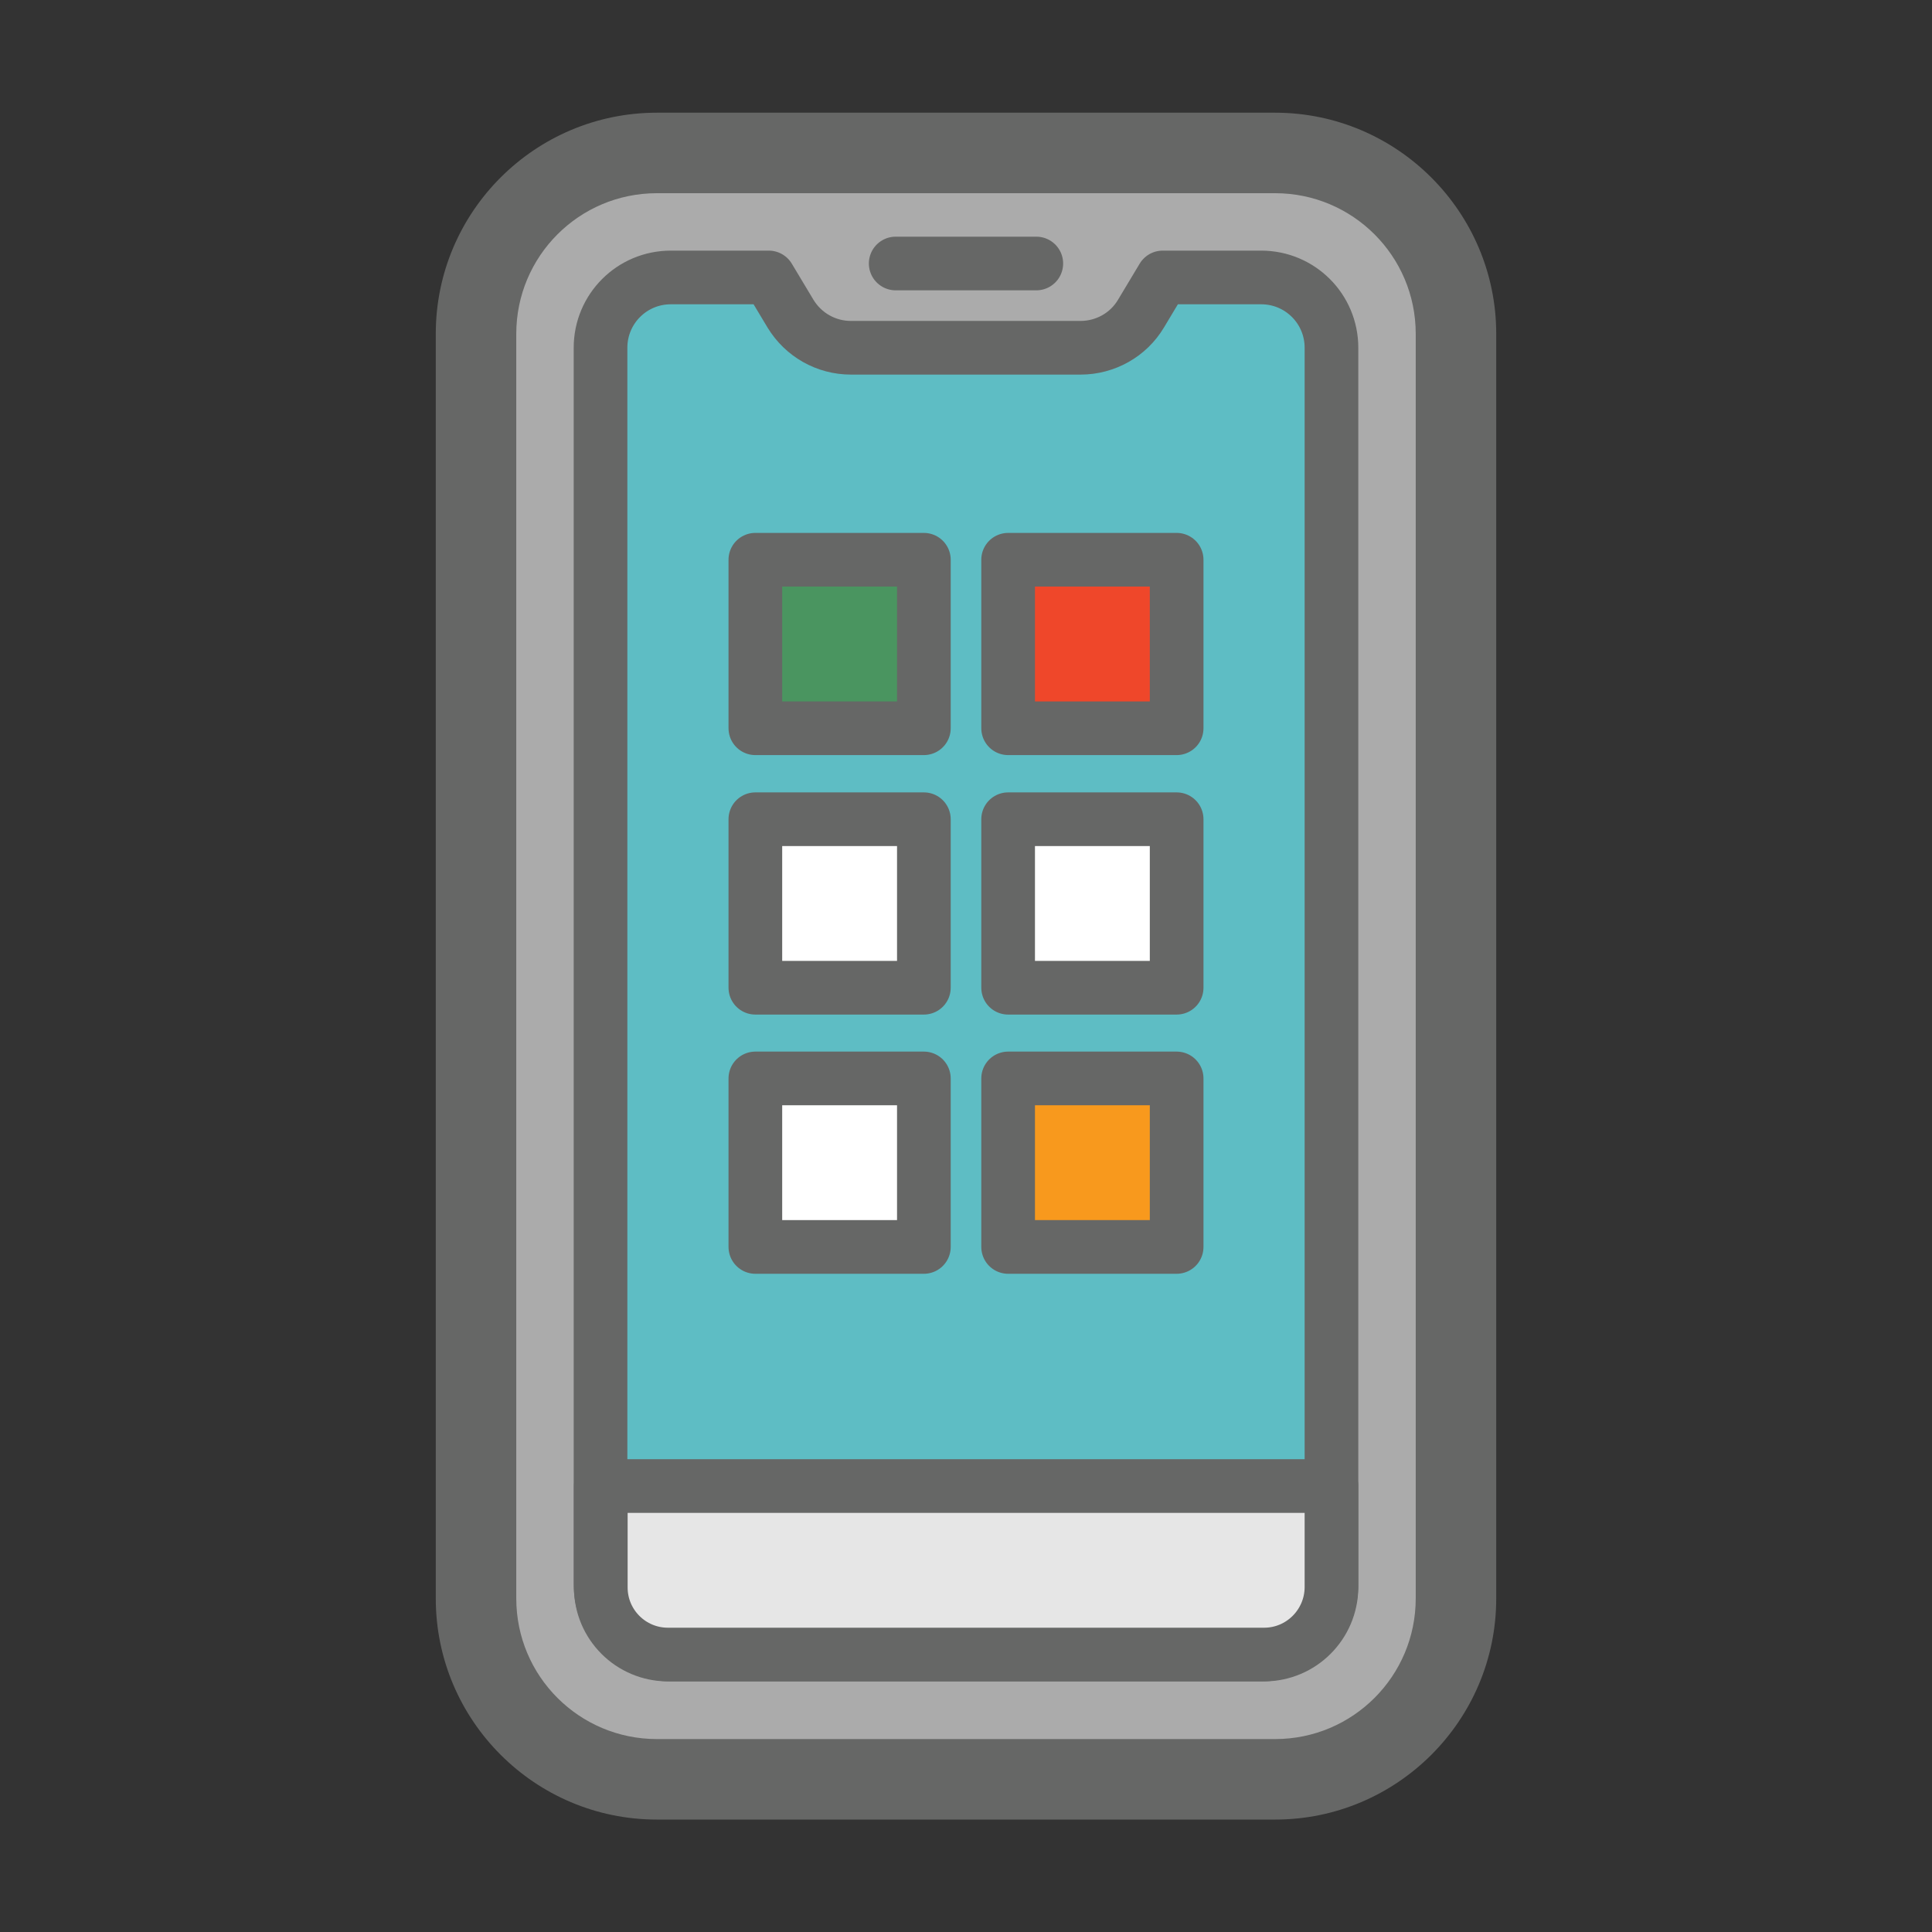
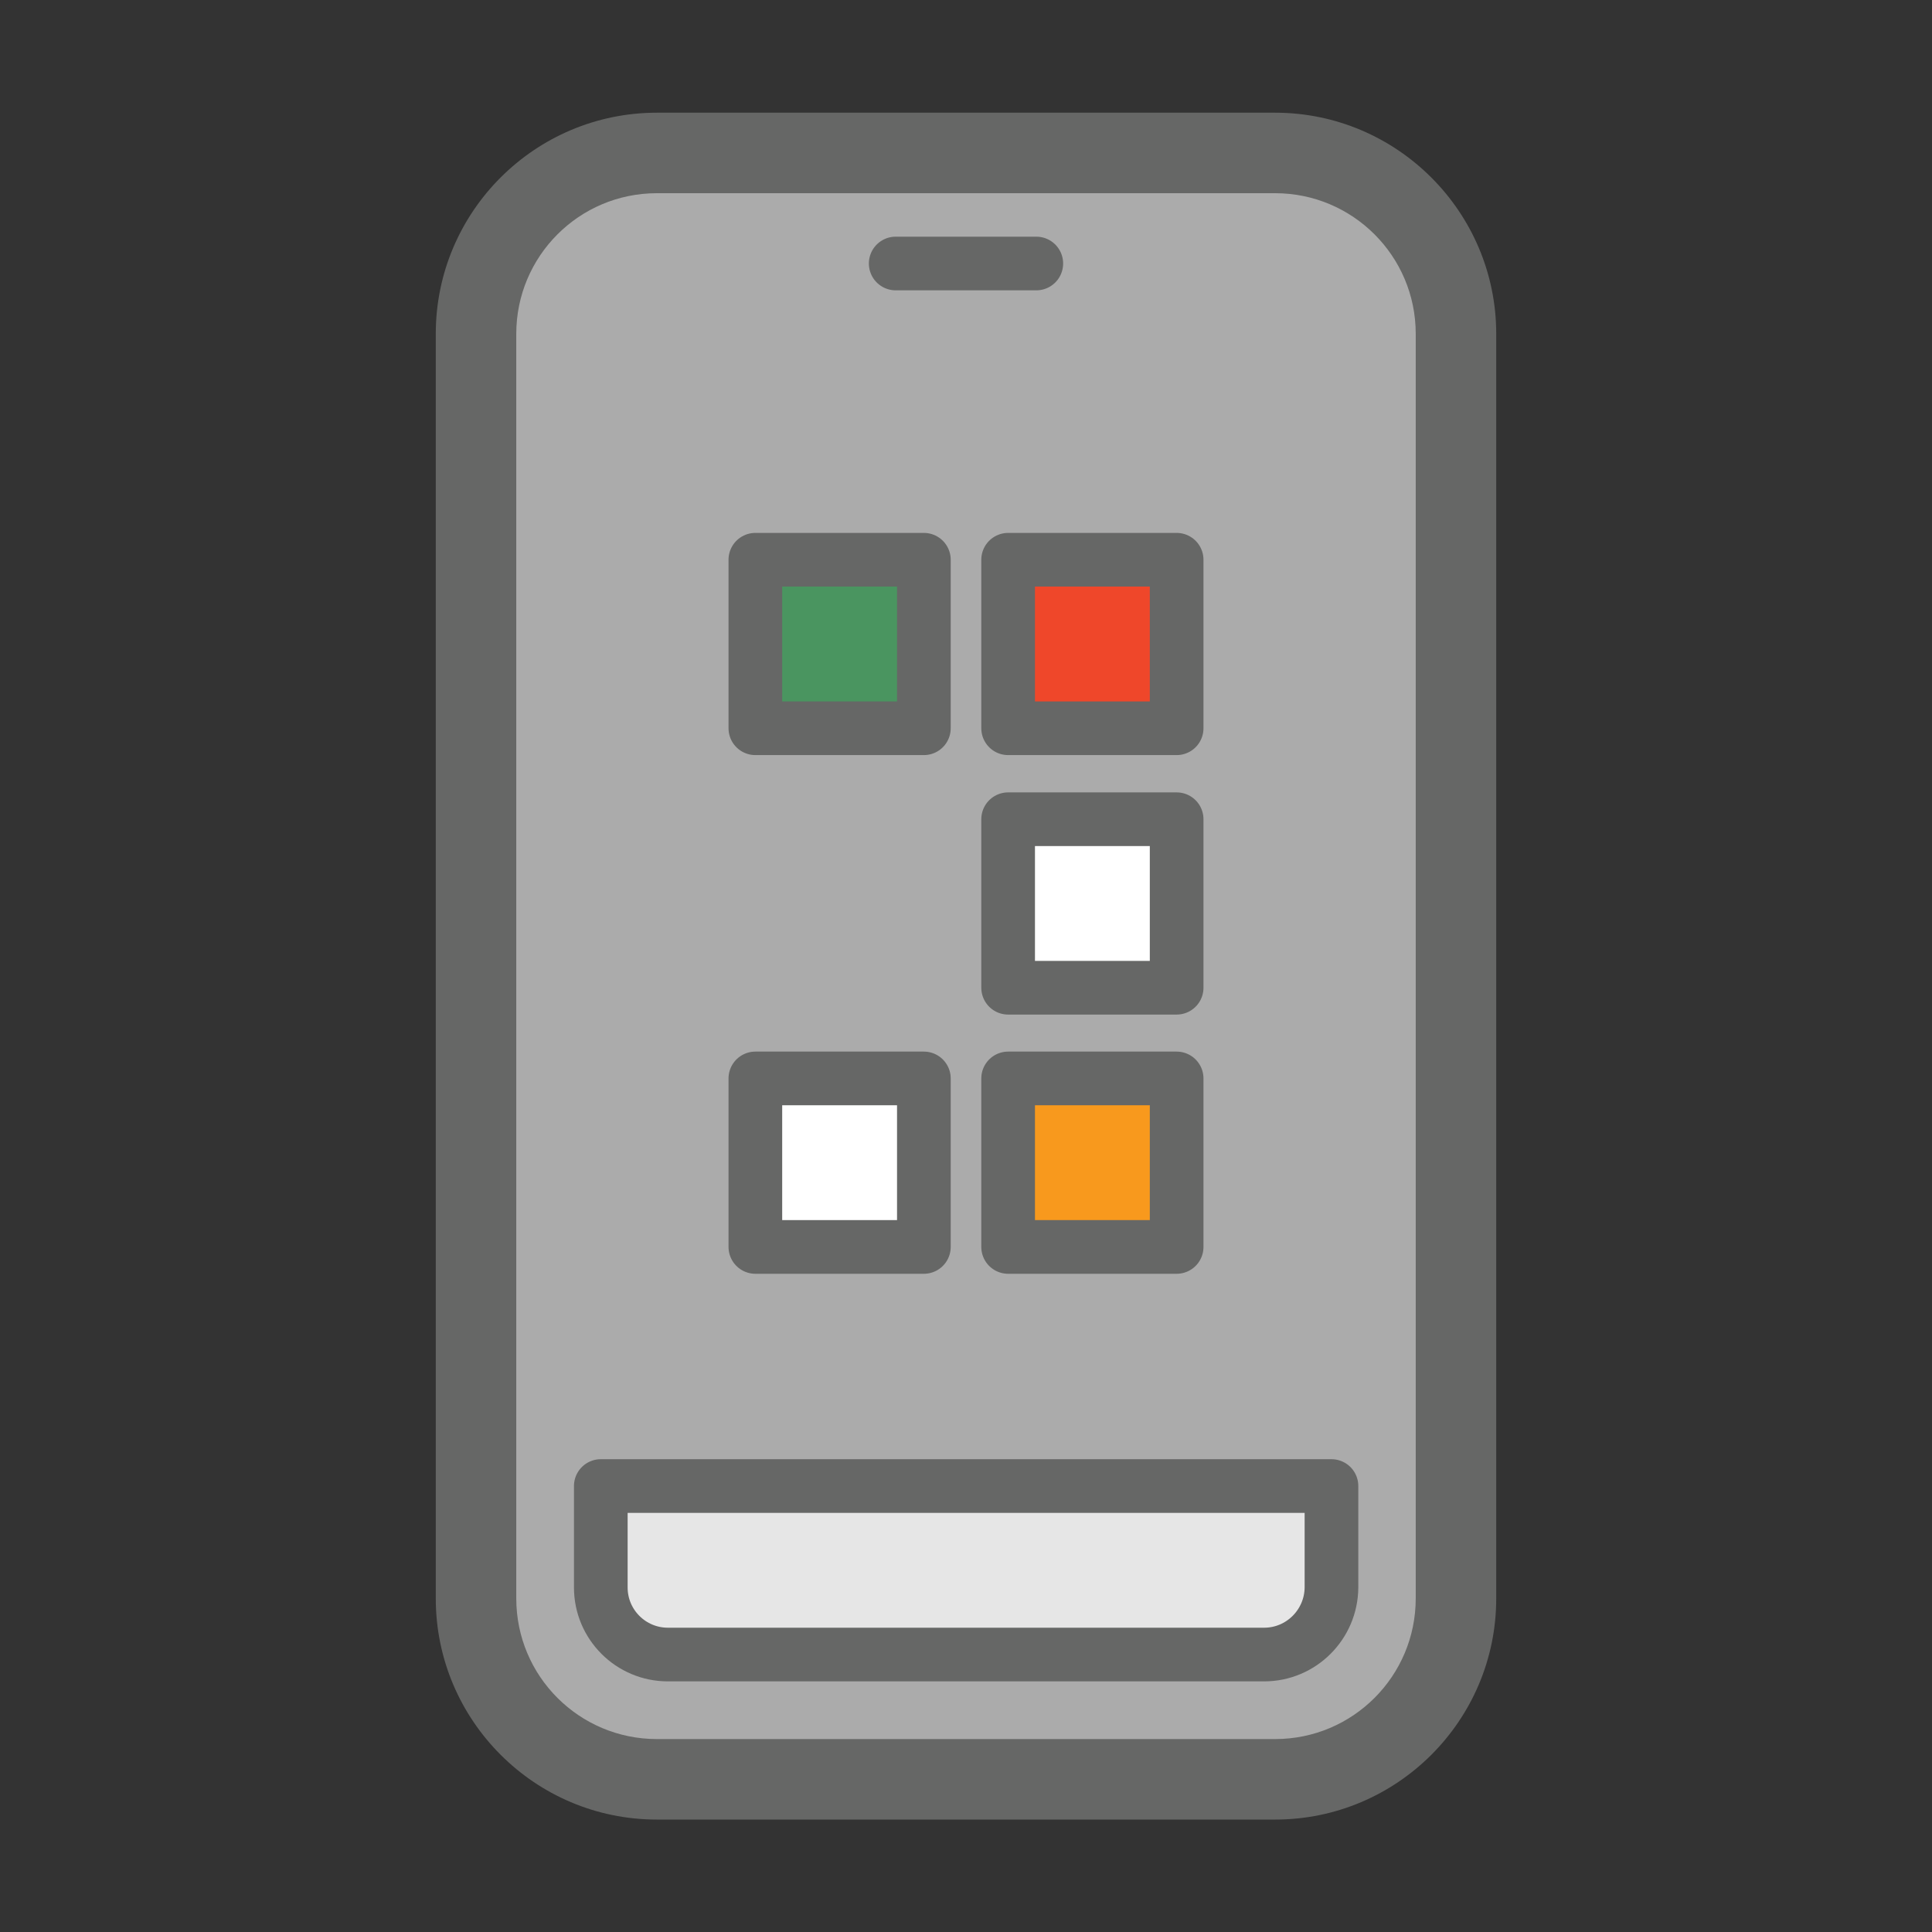
<svg xmlns="http://www.w3.org/2000/svg" version="1.1" id="Layer_1" x="0px" y="0px" viewBox="0 0 72 72" style="enable-background:new 0 0 72 72;" xml:space="preserve">
  <rect x="0" y="0" width="72" height="72" fill="#333333" stroke="none" />
  <style type="text/css">
	.st0{fill:#ABABAB;}
	.st1{fill:#666766;}
	.st2{fill:#5EBDC4;stroke:#666766;stroke-width:2;stroke-linejoin:round;stroke-miterlimit:10;}
	.st3{fill:#FFFFFF;stroke:#666766;stroke-width:2;stroke-linejoin:round;stroke-miterlimit:10;}
	.st4{fill:#4A9560;stroke:#666766;stroke-width:2;stroke-linejoin:round;stroke-miterlimit:10;}
	.st5{fill:#EF472A;stroke:#666766;stroke-width:2;stroke-linejoin:round;stroke-miterlimit:10;}
	.st6{fill:#F8991D;stroke:#666766;stroke-width:2;stroke-linejoin:round;stroke-miterlimit:10;}
	.st7{fill:#FFFFFF;stroke:#666766;stroke-width:2;stroke-linecap:round;stroke-linejoin:round;stroke-miterlimit:10;}
	.st8{fill:#E6E6E6;stroke:#666766;stroke-width:2;stroke-linejoin:round;stroke-miterlimit:10;}
	.st9{fill:#3E9F68;}
	.st10{fill:#656565;}
	.st11{fill:#FFFFFF;}
	.st12{fill:#F8991D;}
	.st13{fill:#5EBDC4;}
	.st14{fill:#EF472A;}
	.st15{fill:#F8991D;stroke:#666766;stroke-width:3;stroke-linejoin:round;stroke-miterlimit:10;}
	.st16{fill:#4A9560;}
	.st17{fill:#FFFFFF;stroke:#666766;stroke-width:3;stroke-linejoin:round;stroke-miterlimit:10;}
	.st18{fill:#E6E6E6;}
	.st19{fill-rule:evenodd;clip-rule:evenodd;fill:#5DBDC3;}
	.st20{fill-rule:evenodd;clip-rule:evenodd;fill:#FFFFFF;}
	.st21{fill-rule:evenodd;clip-rule:evenodd;fill:#676768;}
	.st22{fill-rule:evenodd;clip-rule:evenodd;fill:#F89921;}
	.st23{fill-rule:evenodd;clip-rule:evenodd;fill:#3C9E68;}
	.st24{fill-rule:evenodd;clip-rule:evenodd;fill:#EE4827;}
</style>
  <g>
    <g>
      <path class="st0" d="M24.48,66.3c-3.71,0-6.74-3.02-6.74-6.74V12.44c0-3.71,3.02-6.74,6.74-6.74h23.04c3.71,0,6.74,3.02,6.74,6.74    v47.13c0,3.71-3.02,6.74-6.74,6.74H24.48z" />
      <path class="st1" d="M47.52,7.2c2.89,0,5.24,2.34,5.24,5.24v47.13c0,2.89-2.34,5.24-5.24,5.24H24.48c-2.89,0-5.24-2.34-5.24-5.24    V12.44c0-2.89,2.34-5.24,5.24-5.24H47.52 M47.52,4.2H24.48c-4.54,0-8.24,3.69-8.24,8.24v47.13c0,4.54,3.69,8.24,8.24,8.24h23.04    c4.54,0,8.24-3.69,8.24-8.24V12.44C55.76,7.9,52.06,4.2,47.52,4.2L47.52,4.2z" />
    </g>
-     <path class="st2" d="M49.62,12.96c0-1.45-1.17-2.62-2.62-2.62h-3.67l-0.81,1.35c-0.47,0.79-1.33,1.27-2.25,1.27h-8.56   c-0.92,0-1.77-0.48-2.25-1.27l-0.81-1.35H25c-1.45,0-2.62,1.17-2.62,2.62v46.08c0,1.45,1.17,2.62,2.62,2.62H47   c1.45,0,2.62-1.17,2.62-2.62V12.96z" />
-     <rect x="28.15" y="30.53" class="st3" width="6.28" height="6.28" />
    <rect x="37.57" y="30.53" class="st3" width="6.28" height="6.28" />
    <rect x="28.15" y="20.86" class="st4" width="6.28" height="6.28" />
    <rect x="37.57" y="20.86" class="st5" width="6.28" height="6.28" />
    <rect x="28.15" y="40.19" class="st3" width="6.28" height="6.28" />
    <rect x="37.57" y="40.19" class="st6" width="6.28" height="6.28" />
    <line class="st7" x1="33.38" y1="9.82" x2="38.62" y2="9.82" />
-     <path class="st8" d="M47.11,61.66H24.89c-1.38,0-2.5-1.12-2.5-2.5v-3.78h27.23v3.78C49.61,60.54,48.49,61.66,47.11,61.66z" />
+     <path class="st8" d="M47.11,61.66H24.89c-1.38,0-2.5-1.12-2.5-2.5v-3.78h27.23v3.78C49.61,60.54,48.49,61.66,47.11,61.66" />
  </g>
</svg>